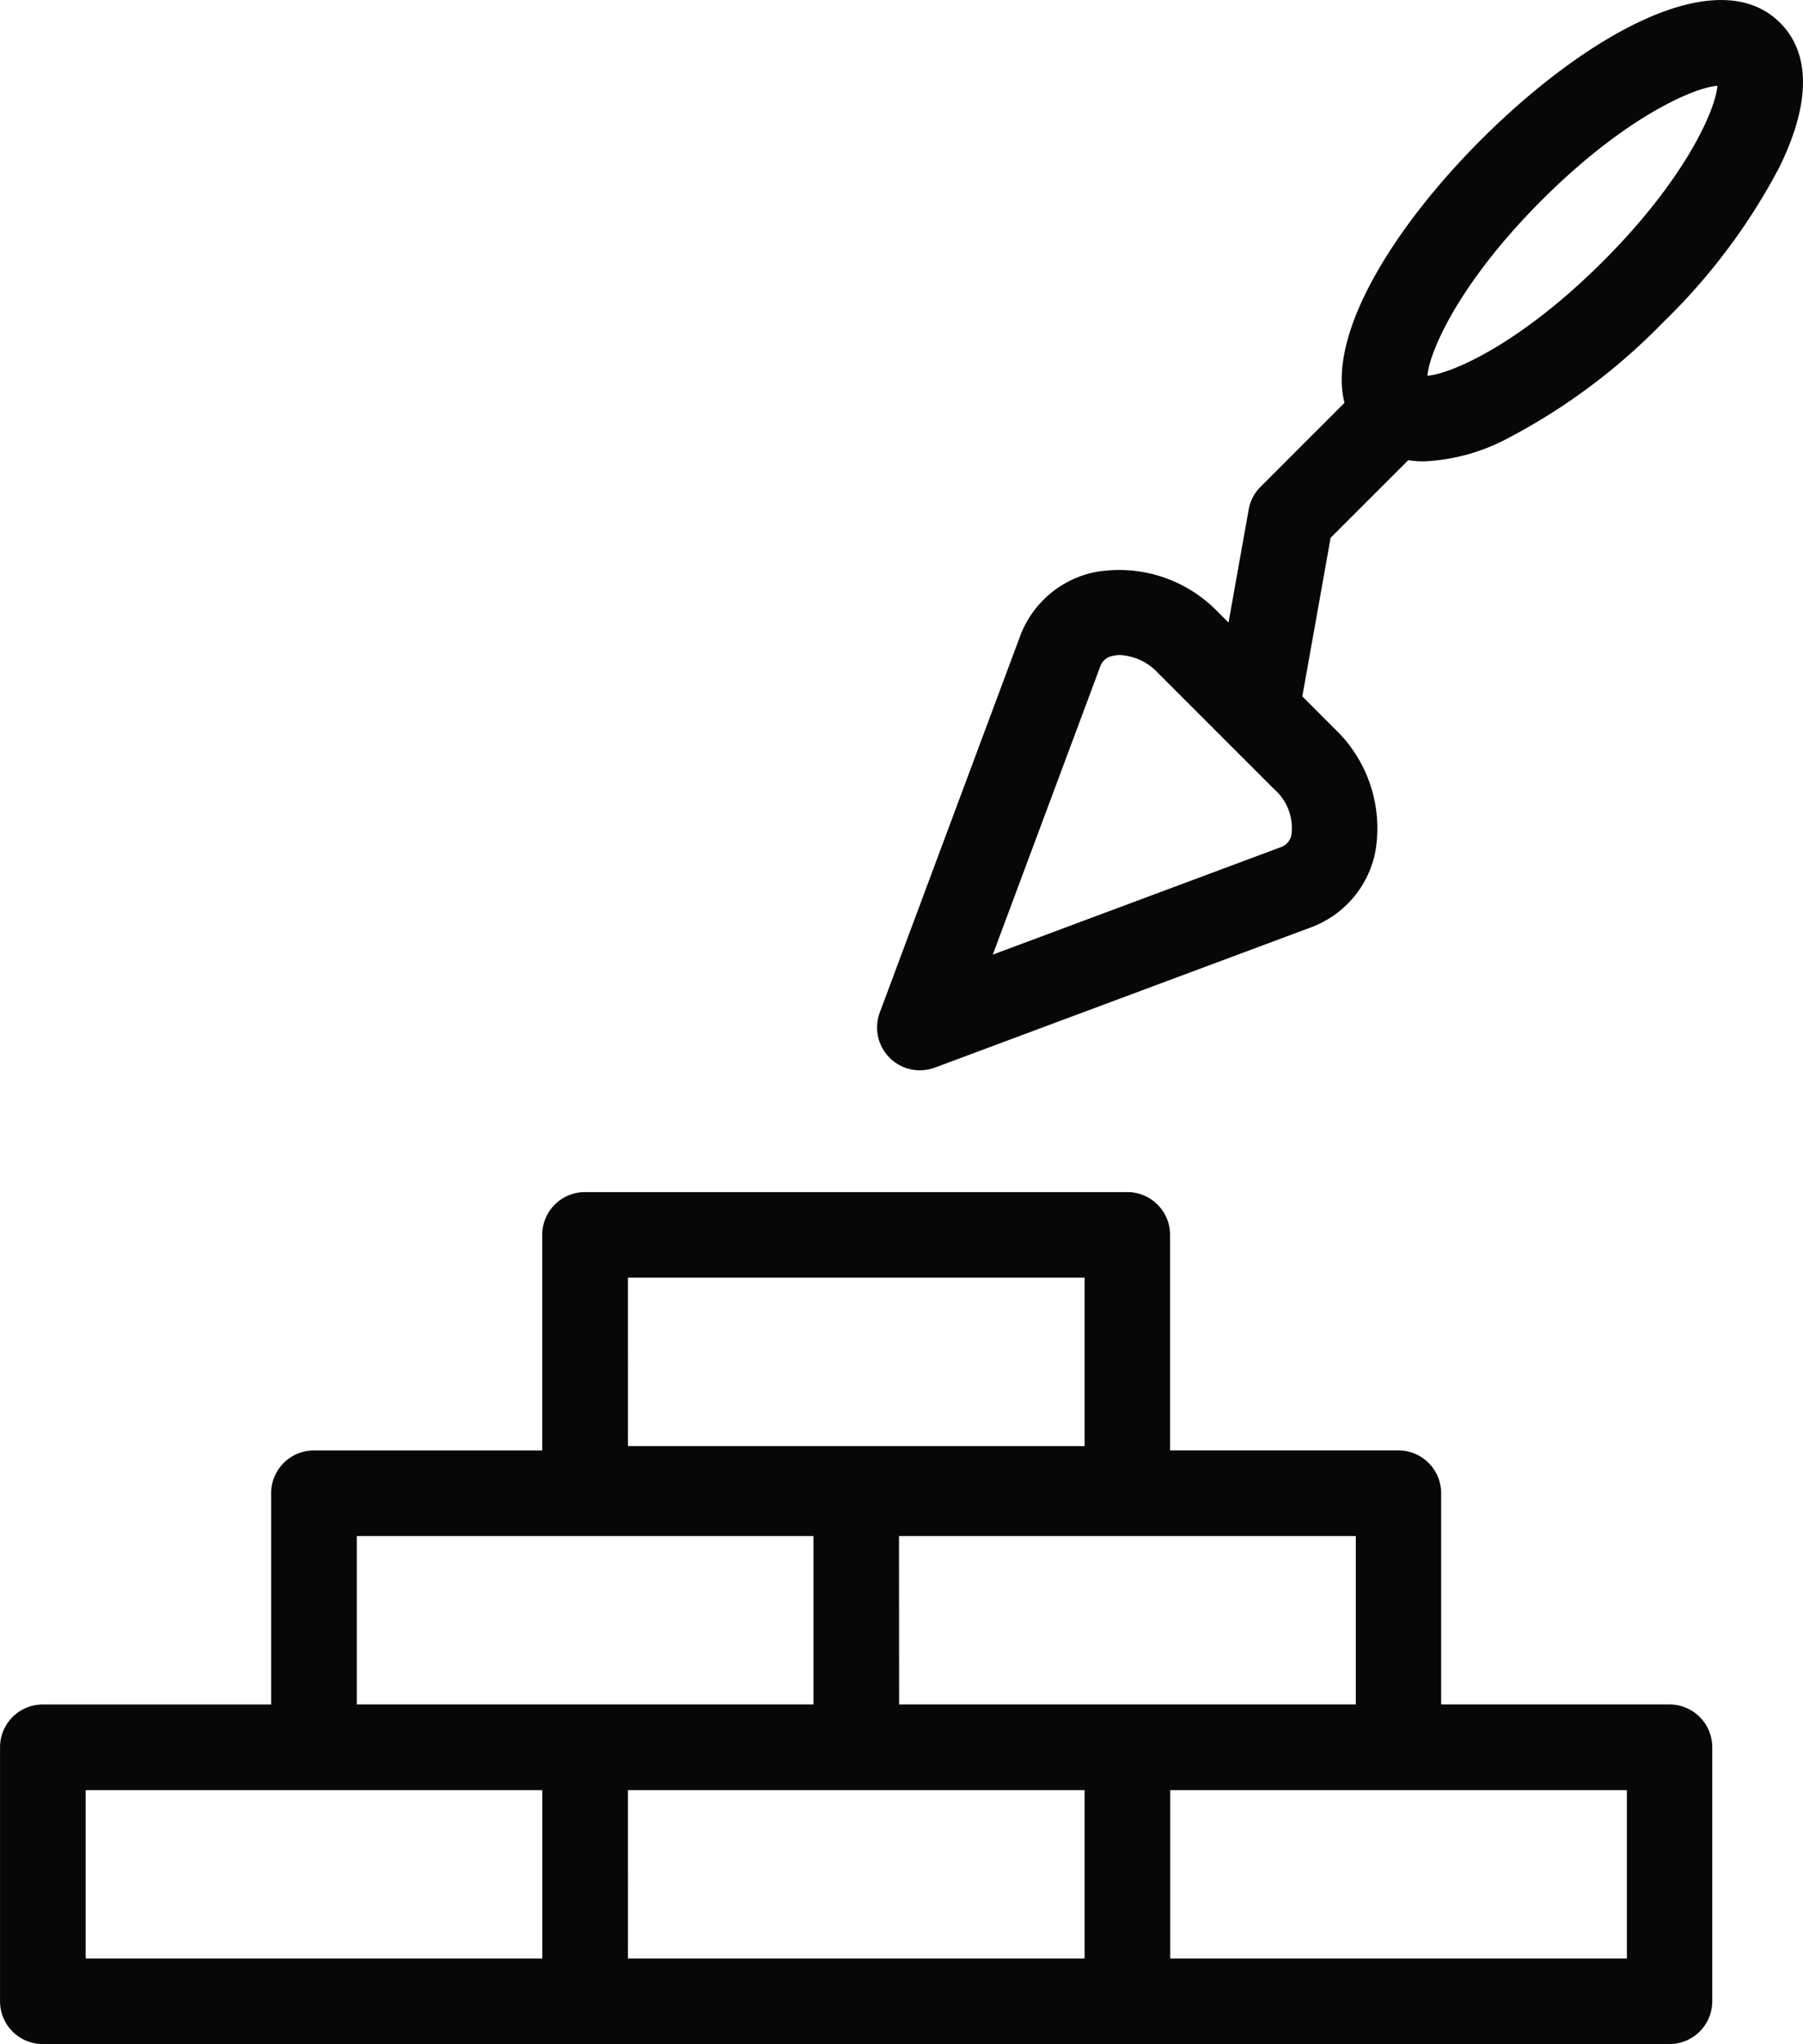
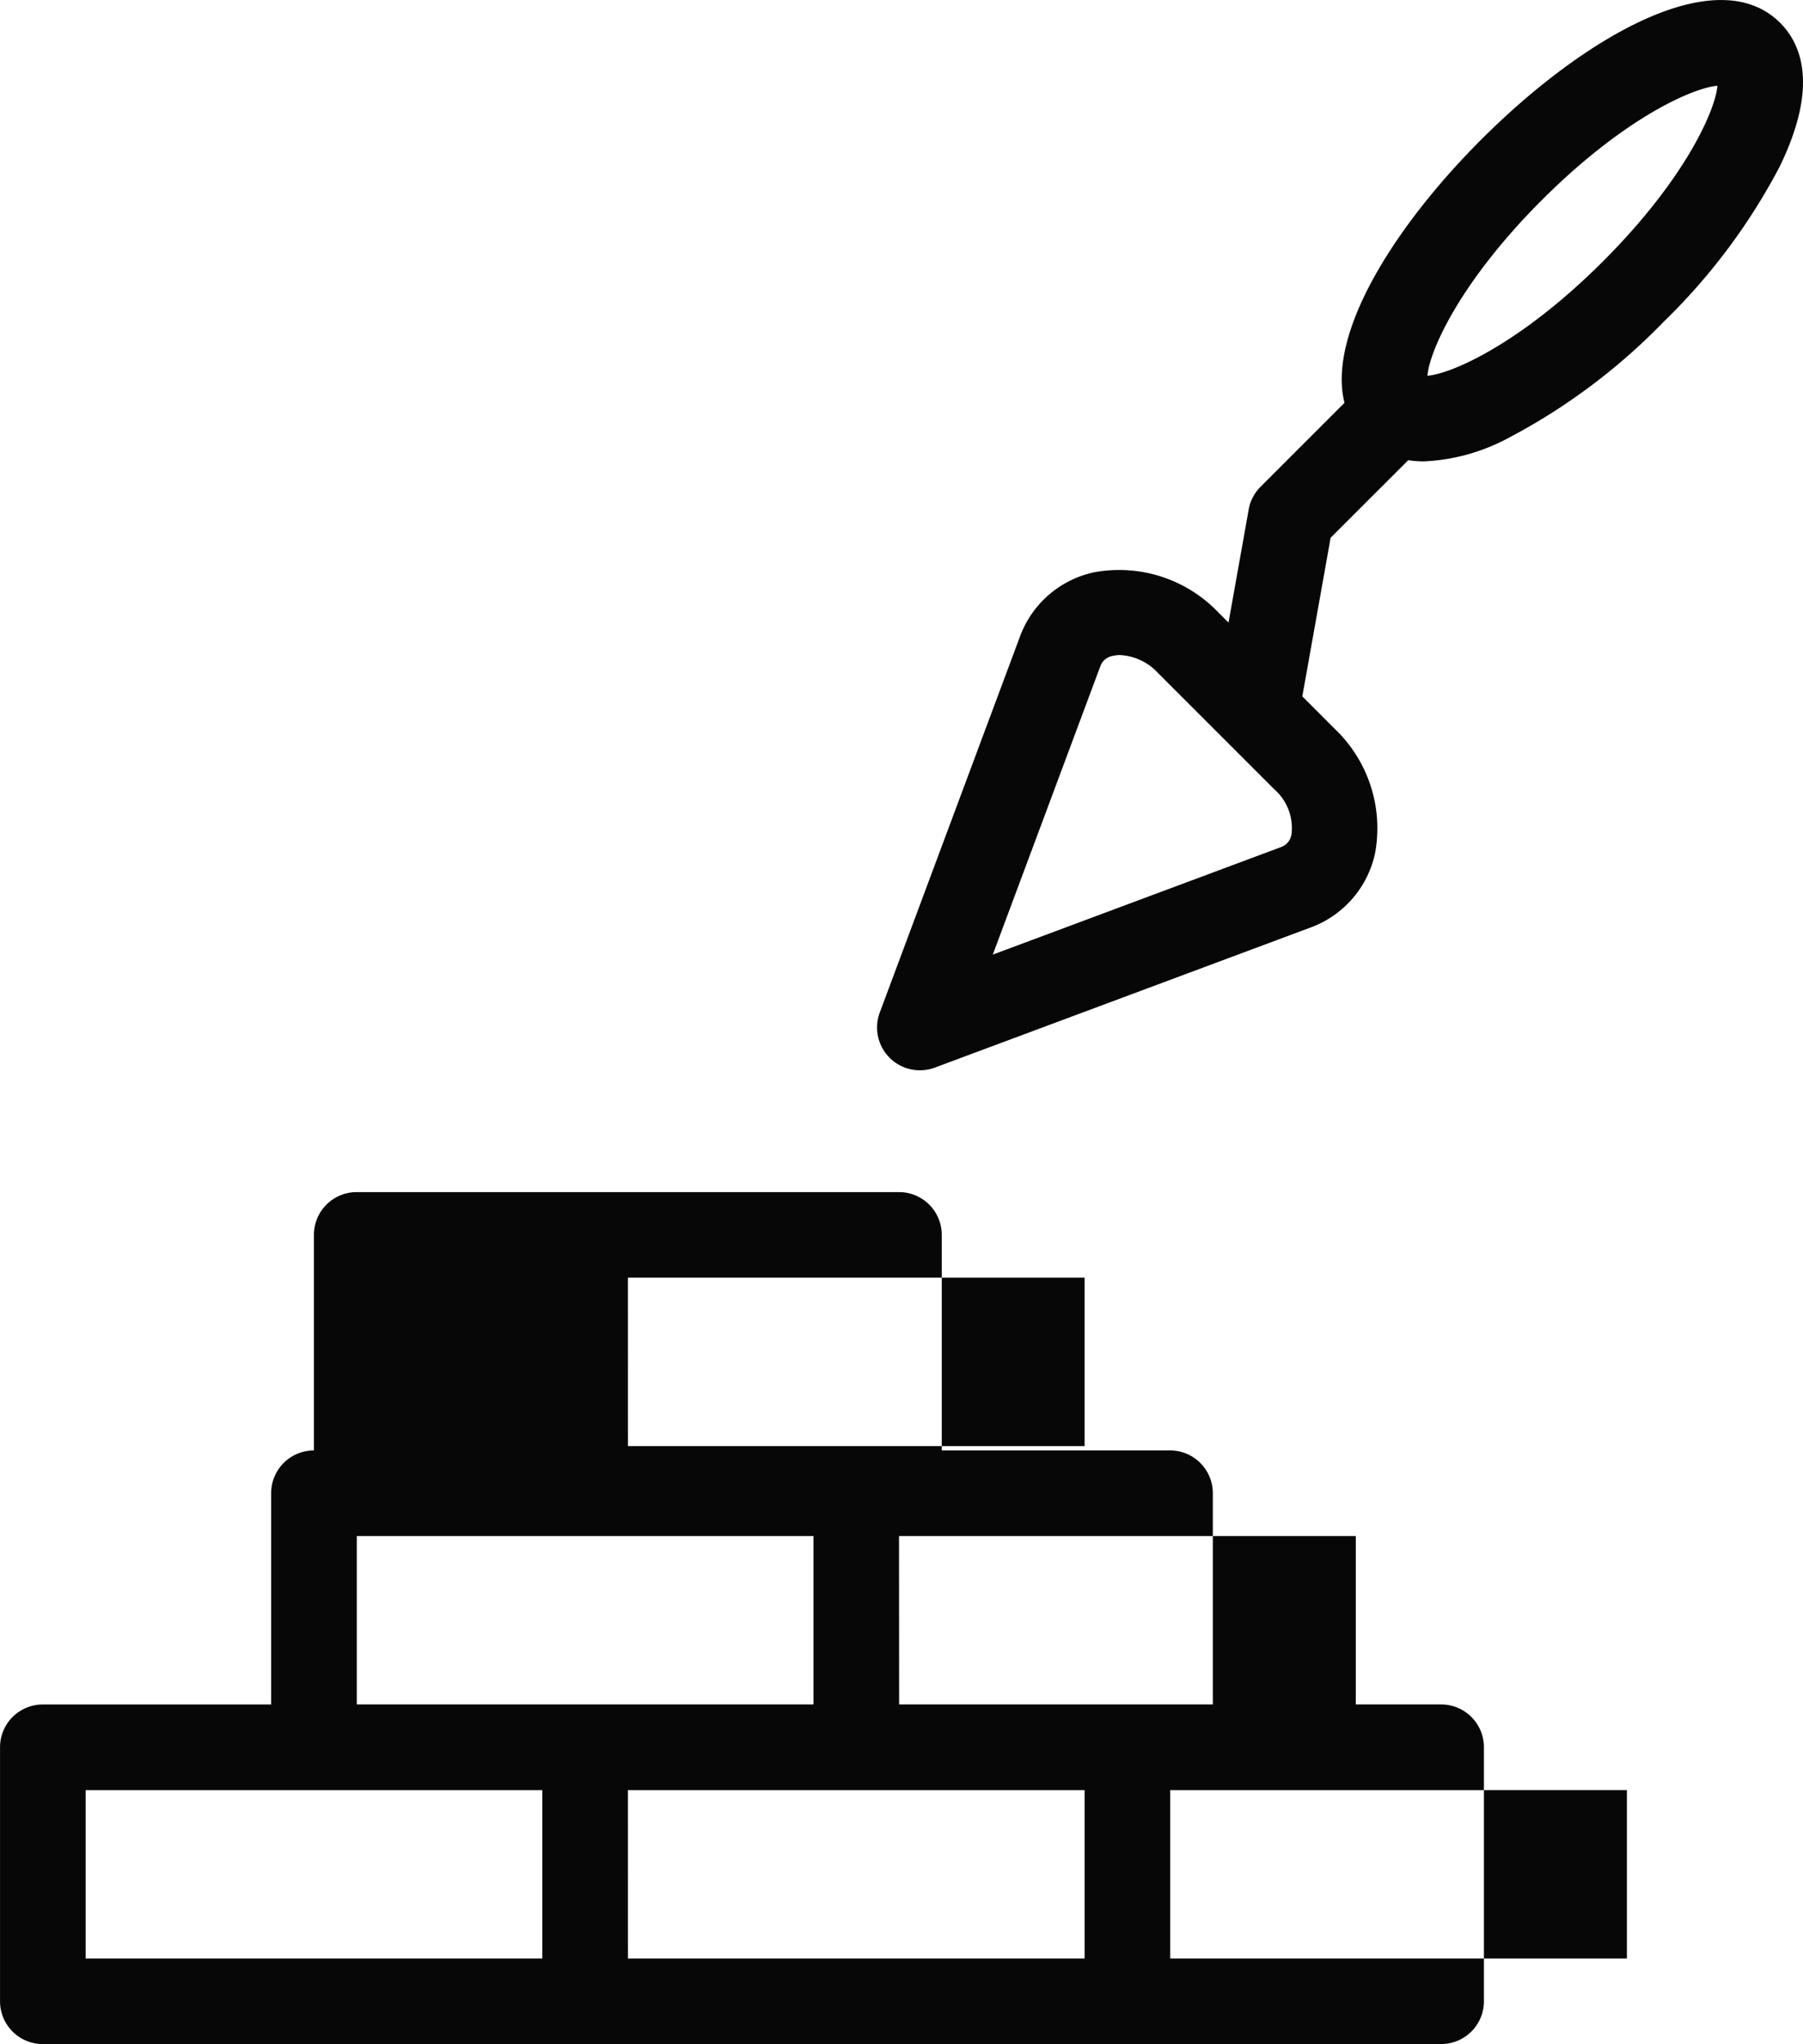
<svg xmlns="http://www.w3.org/2000/svg" width="54.795" height="62.118" viewBox="0 0 54.795 62.118">
-   <path id="ico-rekonstrukce" d="M-121.821-108.048a1.3,1.3,0,0,1-1.3-1.3v-7.72a1.3,1.3,0,0,1,1.3-1.3h6.939v-6.42a1.3,1.3,0,0,1,1.3-1.3h6.939v-6.551a1.3,1.3,0,0,1,1.3-1.3h16.481a1.3,1.3,0,0,1,1.3,1.3v6.55h6.938a1.3,1.3,0,0,1,1.3,1.3v6.42h6.939a1.3,1.3,0,0,1,1.3,1.3v7.72a1.3,1.3,0,0,1-1.3,1.3Zm34.263-2.6h13.879v-5.118H-87.558Zm-16.48,0H-90.16v-5.117h-13.879Zm-16.481,0h13.879v-5.117h-13.879Zm24.722-7.721h13.879v-5.118H-95.8Zm-16.482,0H-98.4v-5.118h-13.879Zm8.241-7.852H-90.16v-5.118h-13.879Zm7.953-11.8a1.3,1.3,0,0,1-.3-1.374l4.258-11.419a3.086,3.086,0,0,1,2.28-1.965,4.169,4.169,0,0,1,3.754,1.226l.307.306.613-3.436a1.3,1.3,0,0,1,.361-.691l2.55-2.55c-.529-2.112,1.522-5.366,4.156-8,3.144-3.144,7.173-5.459,9.086-3.546.649.65,1.173,1.936-.023,4.381a18.627,18.627,0,0,1-3.522,4.705,18.627,18.627,0,0,1-4.706,3.523,5.979,5.979,0,0,1-2.579.716,3.054,3.054,0,0,1-.474-.036l-2.359,2.358-.86,4.82.988.989a4.17,4.17,0,0,1,1.227,3.754,3.089,3.089,0,0,1-1.964,2.28l-11.419,4.258a1.315,1.315,0,0,1-.455.082A1.3,1.3,0,0,1-96.085-138.021Zm6.793-12.215a.489.489,0,0,0-.395.331l-3.263,8.749,8.748-3.263a.489.489,0,0,0,.331-.4,1.566,1.566,0,0,0-.523-1.36l-3.538-3.538a1.687,1.687,0,0,0-1.162-.543A.972.972,0,0,0-89.292-150.236Zm13.027-13.848c-2.508,2.508-3.418,4.6-3.476,5.337.734-.06,2.828-.969,5.336-3.477s3.418-4.6,3.477-5.336C-71.663-167.5-73.757-166.592-76.265-164.084Z" transform="translate(123.122 170.166)" fill="#060706" />
+   <path id="ico-rekonstrukce" d="M-121.821-108.048a1.3,1.3,0,0,1-1.3-1.3v-7.72a1.3,1.3,0,0,1,1.3-1.3h6.939v-6.42a1.3,1.3,0,0,1,1.3-1.3v-6.551a1.3,1.3,0,0,1,1.3-1.3h16.481a1.3,1.3,0,0,1,1.3,1.3v6.55h6.938a1.3,1.3,0,0,1,1.3,1.3v6.42h6.939a1.3,1.3,0,0,1,1.3,1.3v7.72a1.3,1.3,0,0,1-1.3,1.3Zm34.263-2.6h13.879v-5.118H-87.558Zm-16.48,0H-90.16v-5.117h-13.879Zm-16.481,0h13.879v-5.117h-13.879Zm24.722-7.721h13.879v-5.118H-95.8Zm-16.482,0H-98.4v-5.118h-13.879Zm8.241-7.852H-90.16v-5.118h-13.879Zm7.953-11.8a1.3,1.3,0,0,1-.3-1.374l4.258-11.419a3.086,3.086,0,0,1,2.28-1.965,4.169,4.169,0,0,1,3.754,1.226l.307.306.613-3.436a1.3,1.3,0,0,1,.361-.691l2.55-2.55c-.529-2.112,1.522-5.366,4.156-8,3.144-3.144,7.173-5.459,9.086-3.546.649.65,1.173,1.936-.023,4.381a18.627,18.627,0,0,1-3.522,4.705,18.627,18.627,0,0,1-4.706,3.523,5.979,5.979,0,0,1-2.579.716,3.054,3.054,0,0,1-.474-.036l-2.359,2.358-.86,4.82.988.989a4.17,4.17,0,0,1,1.227,3.754,3.089,3.089,0,0,1-1.964,2.28l-11.419,4.258a1.315,1.315,0,0,1-.455.082A1.3,1.3,0,0,1-96.085-138.021Zm6.793-12.215a.489.489,0,0,0-.395.331l-3.263,8.749,8.748-3.263a.489.489,0,0,0,.331-.4,1.566,1.566,0,0,0-.523-1.36l-3.538-3.538a1.687,1.687,0,0,0-1.162-.543A.972.972,0,0,0-89.292-150.236Zm13.027-13.848c-2.508,2.508-3.418,4.6-3.476,5.337.734-.06,2.828-.969,5.336-3.477s3.418-4.6,3.477-5.336C-71.663-167.5-73.757-166.592-76.265-164.084Z" transform="translate(123.122 170.166)" fill="#060706" />
</svg>